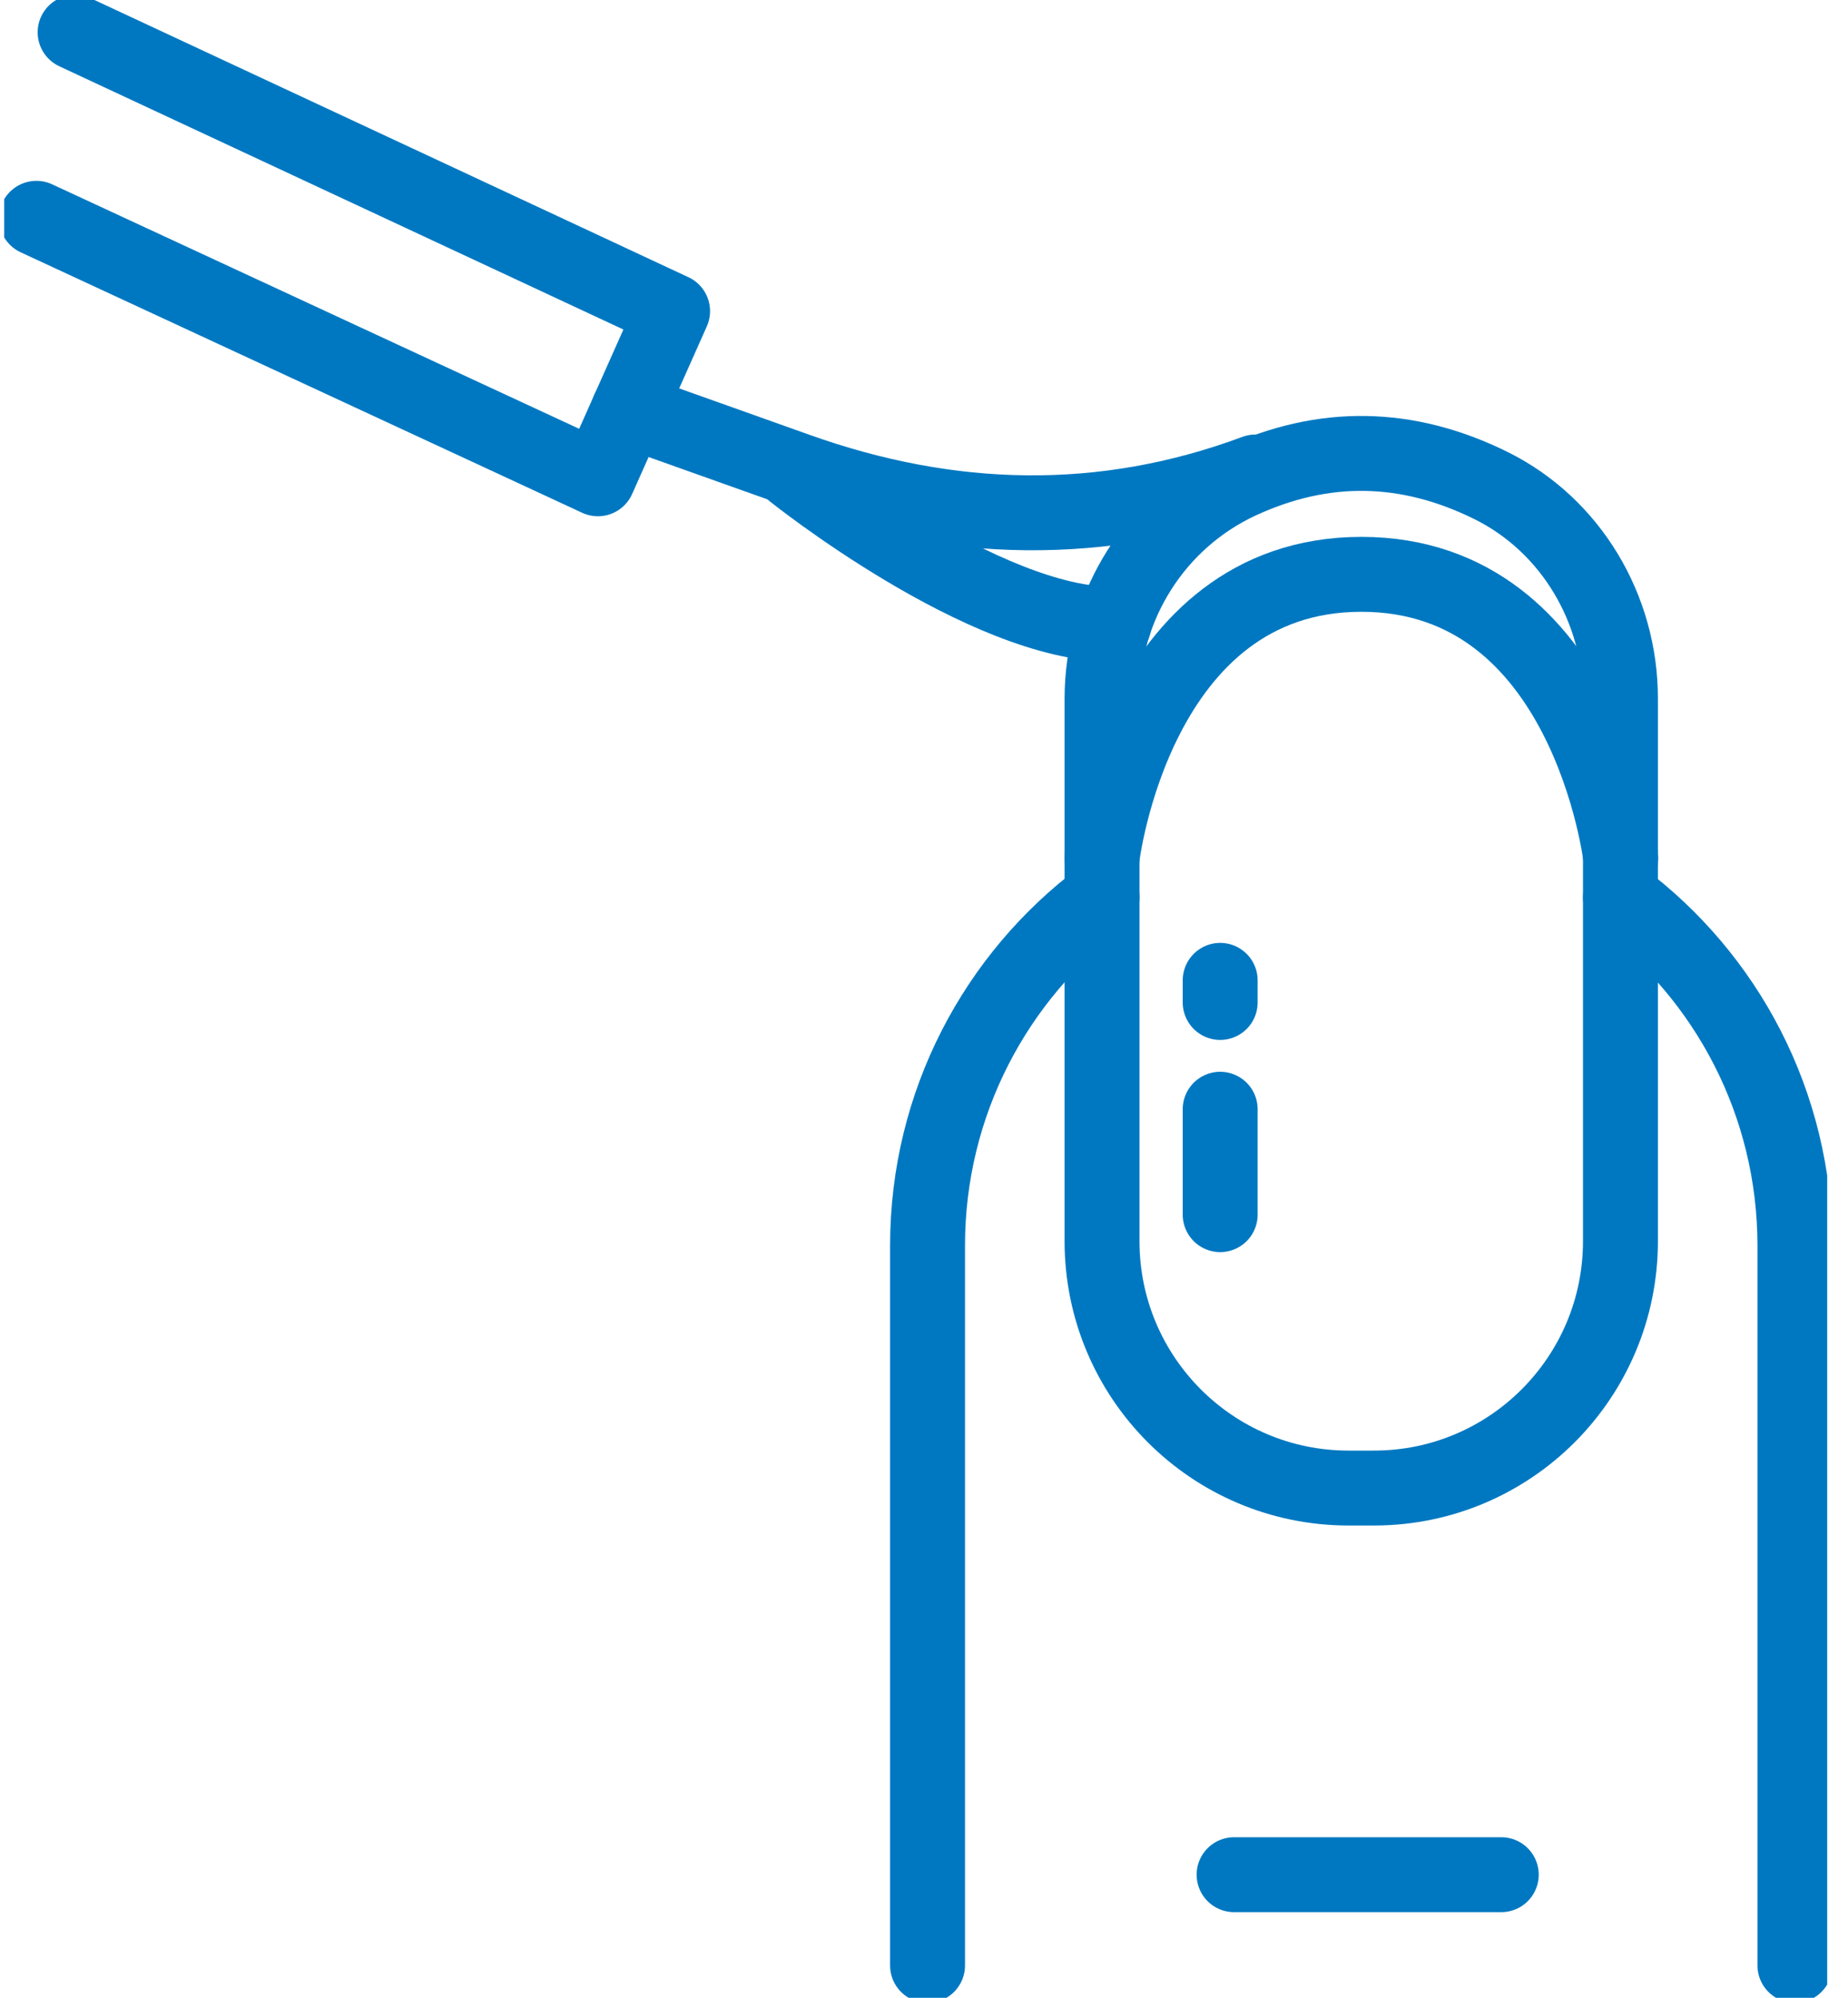
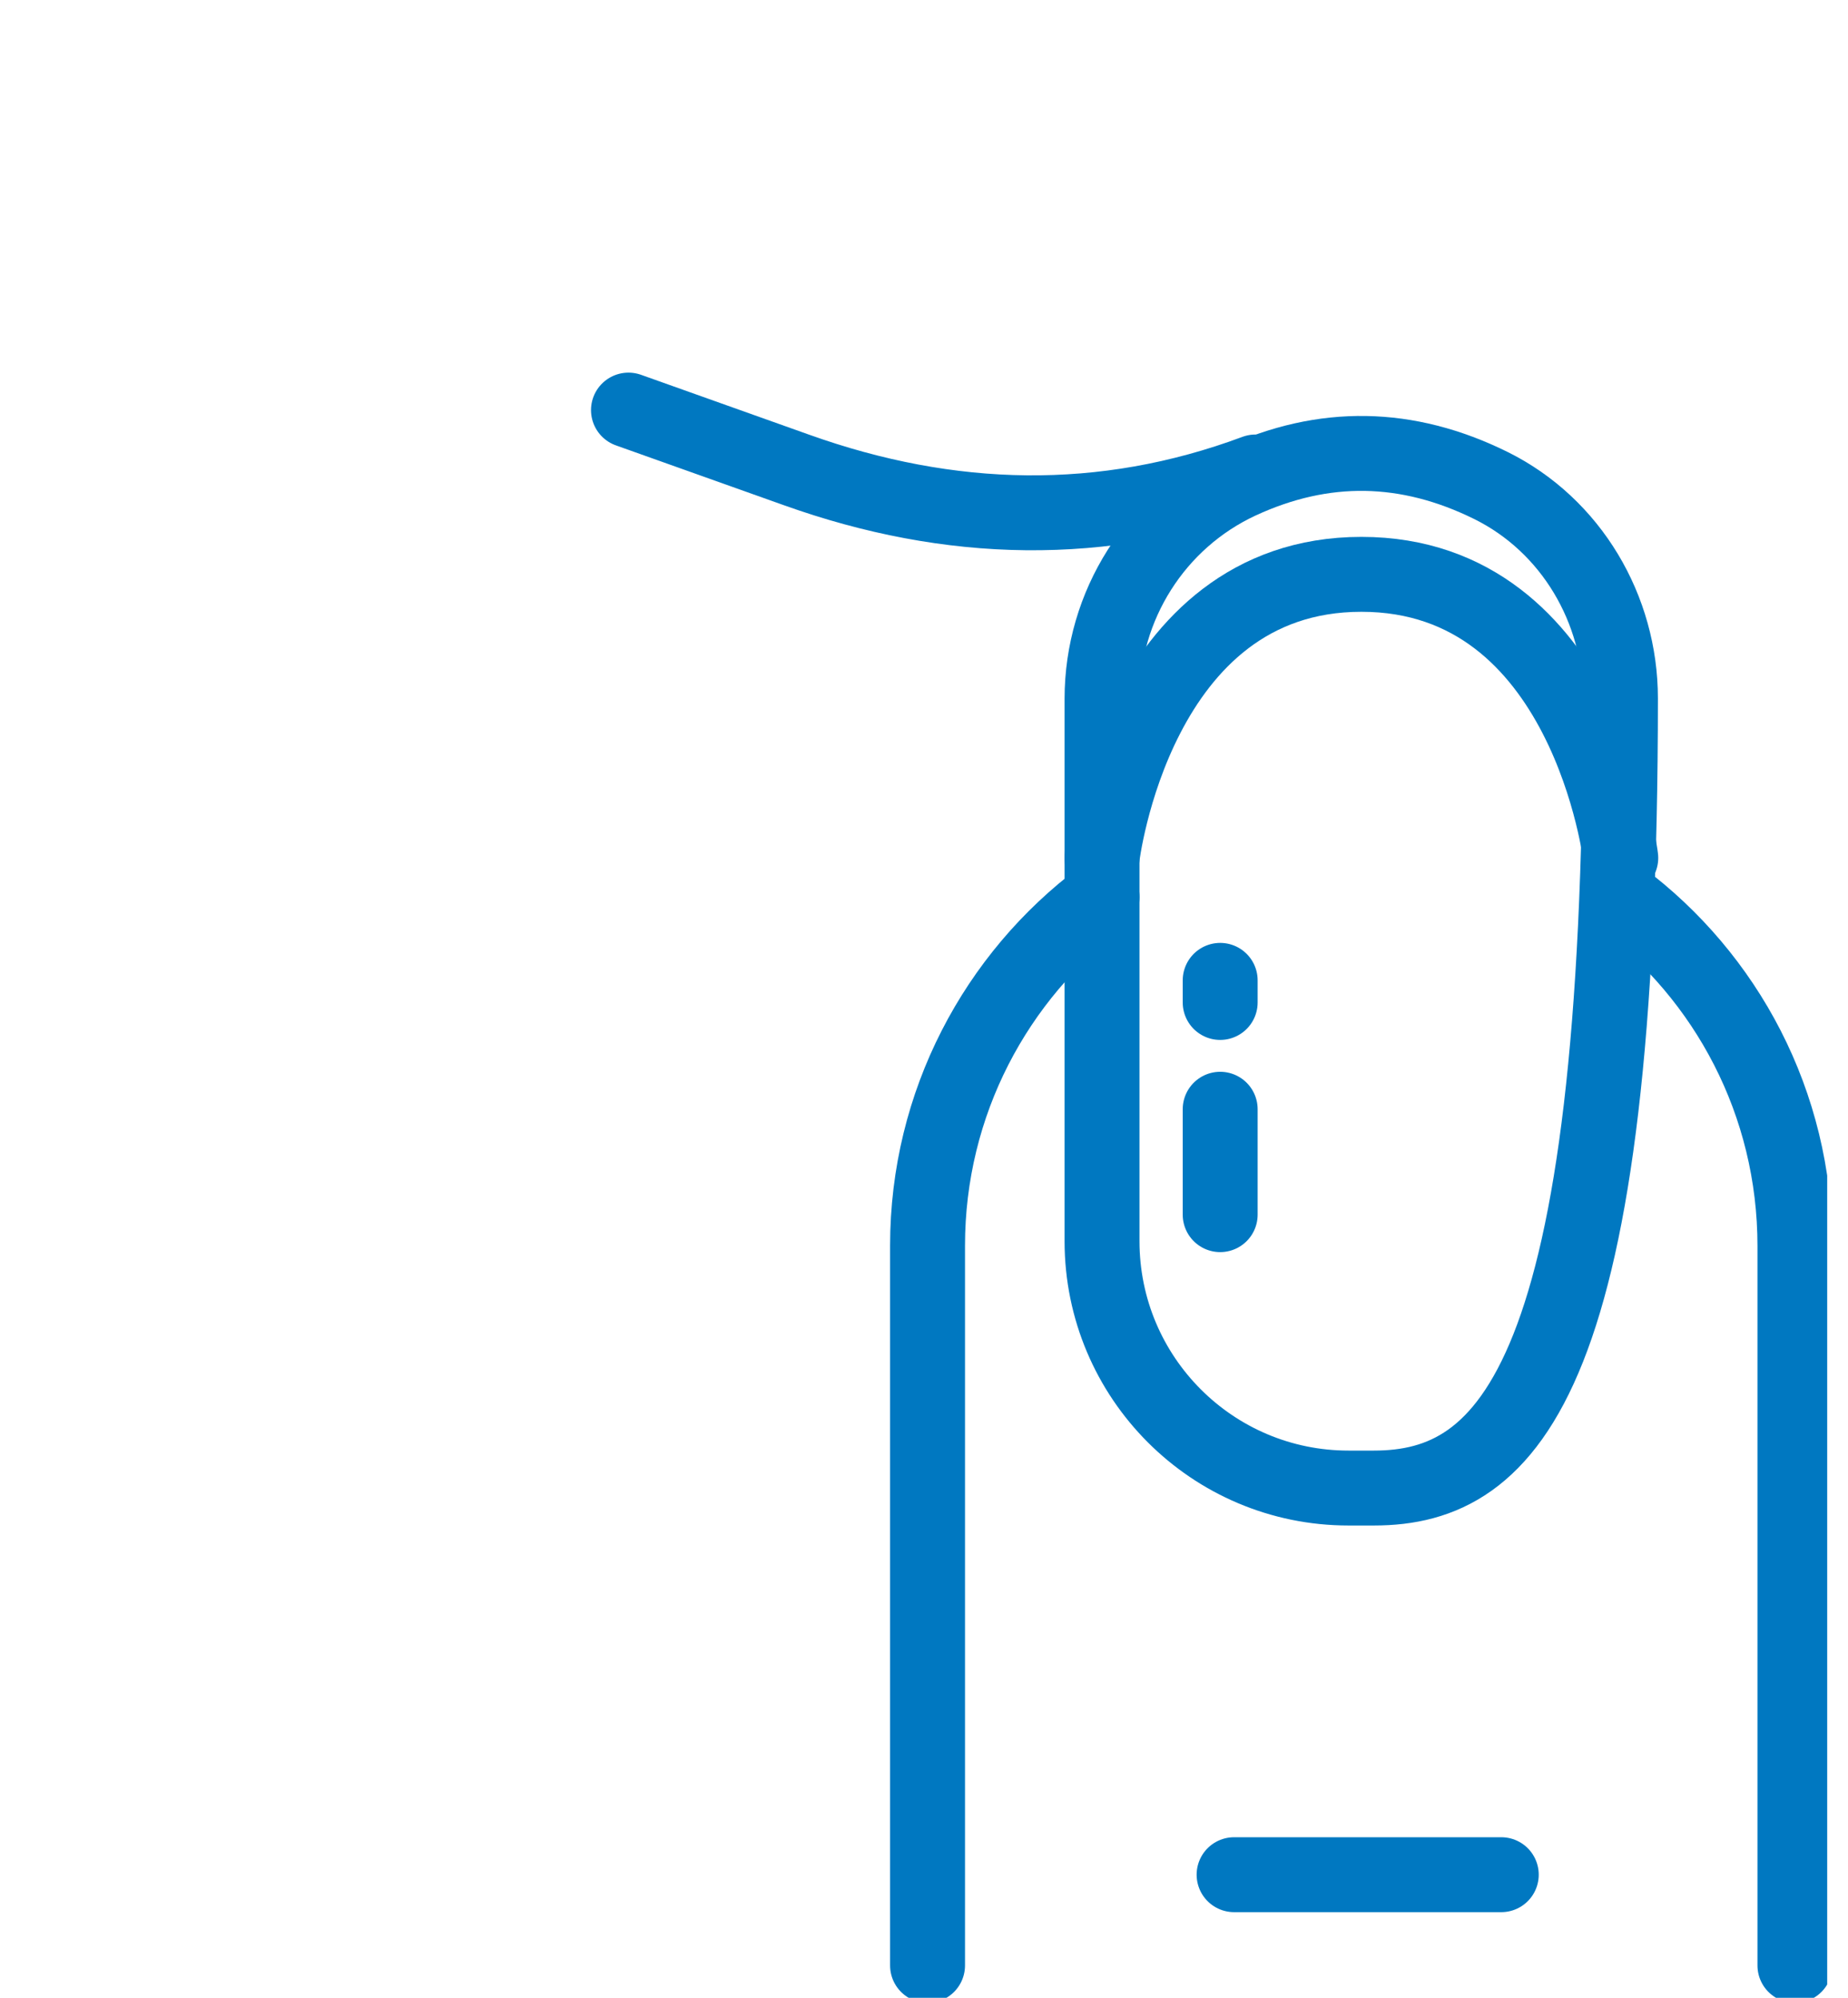
<svg xmlns="http://www.w3.org/2000/svg" width="74" height="80" viewBox="0 0 74 80" fill="none">
  <g clip-path="url(#clip0_4517_49820)">
    <path d="M64.888 35.935C69.129 39.108 71.875 44.174 71.875 49.893V78.706" stroke="#0078C1" stroke-width="3" stroke-miterlimit="10" stroke-linecap="round" stroke-linejoin="round" />
    <path d="M44.129 34.356C44.129 34.356 45.462 22.999 54.515 22.999C63.569 22.999 64.901 34.356 64.901 34.356" stroke="#0078C1" stroke-width="3" stroke-miterlimit="10" stroke-linecap="round" stroke-linejoin="round" />
    <path d="M37.142 78.706V49.879C37.142 44.174 39.888 39.094 44.129 35.922" stroke="#0078C1" stroke-width="3" stroke-miterlimit="10" stroke-linecap="round" stroke-linejoin="round" />
-     <path d="M55.018 59.588H53.999C48.547 59.588 44.129 55.163 44.129 49.702V27.983C44.129 24.252 46.277 20.848 49.649 19.282C53.006 17.729 56.35 17.784 59.708 19.445C62.916 21.038 64.888 24.388 64.888 27.969V49.702C64.888 55.163 60.469 59.588 55.018 59.588Z" stroke="#0078C1" stroke-width="3" stroke-miterlimit="10" stroke-linecap="round" stroke-linejoin="round" />
+     <path d="M55.018 59.588H53.999C48.547 59.588 44.129 55.163 44.129 49.702V27.983C44.129 24.252 46.277 20.848 49.649 19.282C53.006 17.729 56.35 17.784 59.708 19.445C62.916 21.038 64.888 24.388 64.888 27.969C64.888 55.163 60.469 59.588 55.018 59.588Z" stroke="#0078C1" stroke-width="3" stroke-miterlimit="10" stroke-linecap="round" stroke-linejoin="round" />
    <path d="M49.417 75.071H60.116" stroke="#0078C1" stroke-width="3" stroke-miterlimit="10" stroke-linecap="round" stroke-linejoin="round" />
-     <path d="M3.008 1.294L26.933 12.46L23.942 19.173L1.458 8.742" stroke="#0078C1" stroke-width="3" stroke-miterlimit="10" stroke-linecap="round" stroke-linejoin="round" />
    <path d="M25.166 16.422L31.895 18.819C38.026 21.011 44.17 21.174 50.274 18.9L47.542 20.126" stroke="#0078C1" stroke-width="3" stroke-miterlimit="10" stroke-linecap="round" stroke-linejoin="round" />
-     <path d="M31.773 18.914C31.773 18.914 39.426 25.042 44.605 25.001" stroke="#0078C1" stroke-width="3" stroke-miterlimit="10" stroke-linecap="round" stroke-linejoin="round" />
    <path d="M48.86 39.258V40.143" stroke="#0078C1" stroke-width="3" stroke-miterlimit="10" stroke-linecap="round" stroke-linejoin="round" />
    <path d="M48.86 44.419V48.64" stroke="#0078C1" stroke-width="3" stroke-miterlimit="10" stroke-linecap="round" stroke-linejoin="round" />
  </g>
  <defs>
    <clipPath id="clip0_4517_49820">
      <rect width="73" height="80" fill="white" transform="translate(0.167)" />
    </clipPath>
  </defs>
</svg>